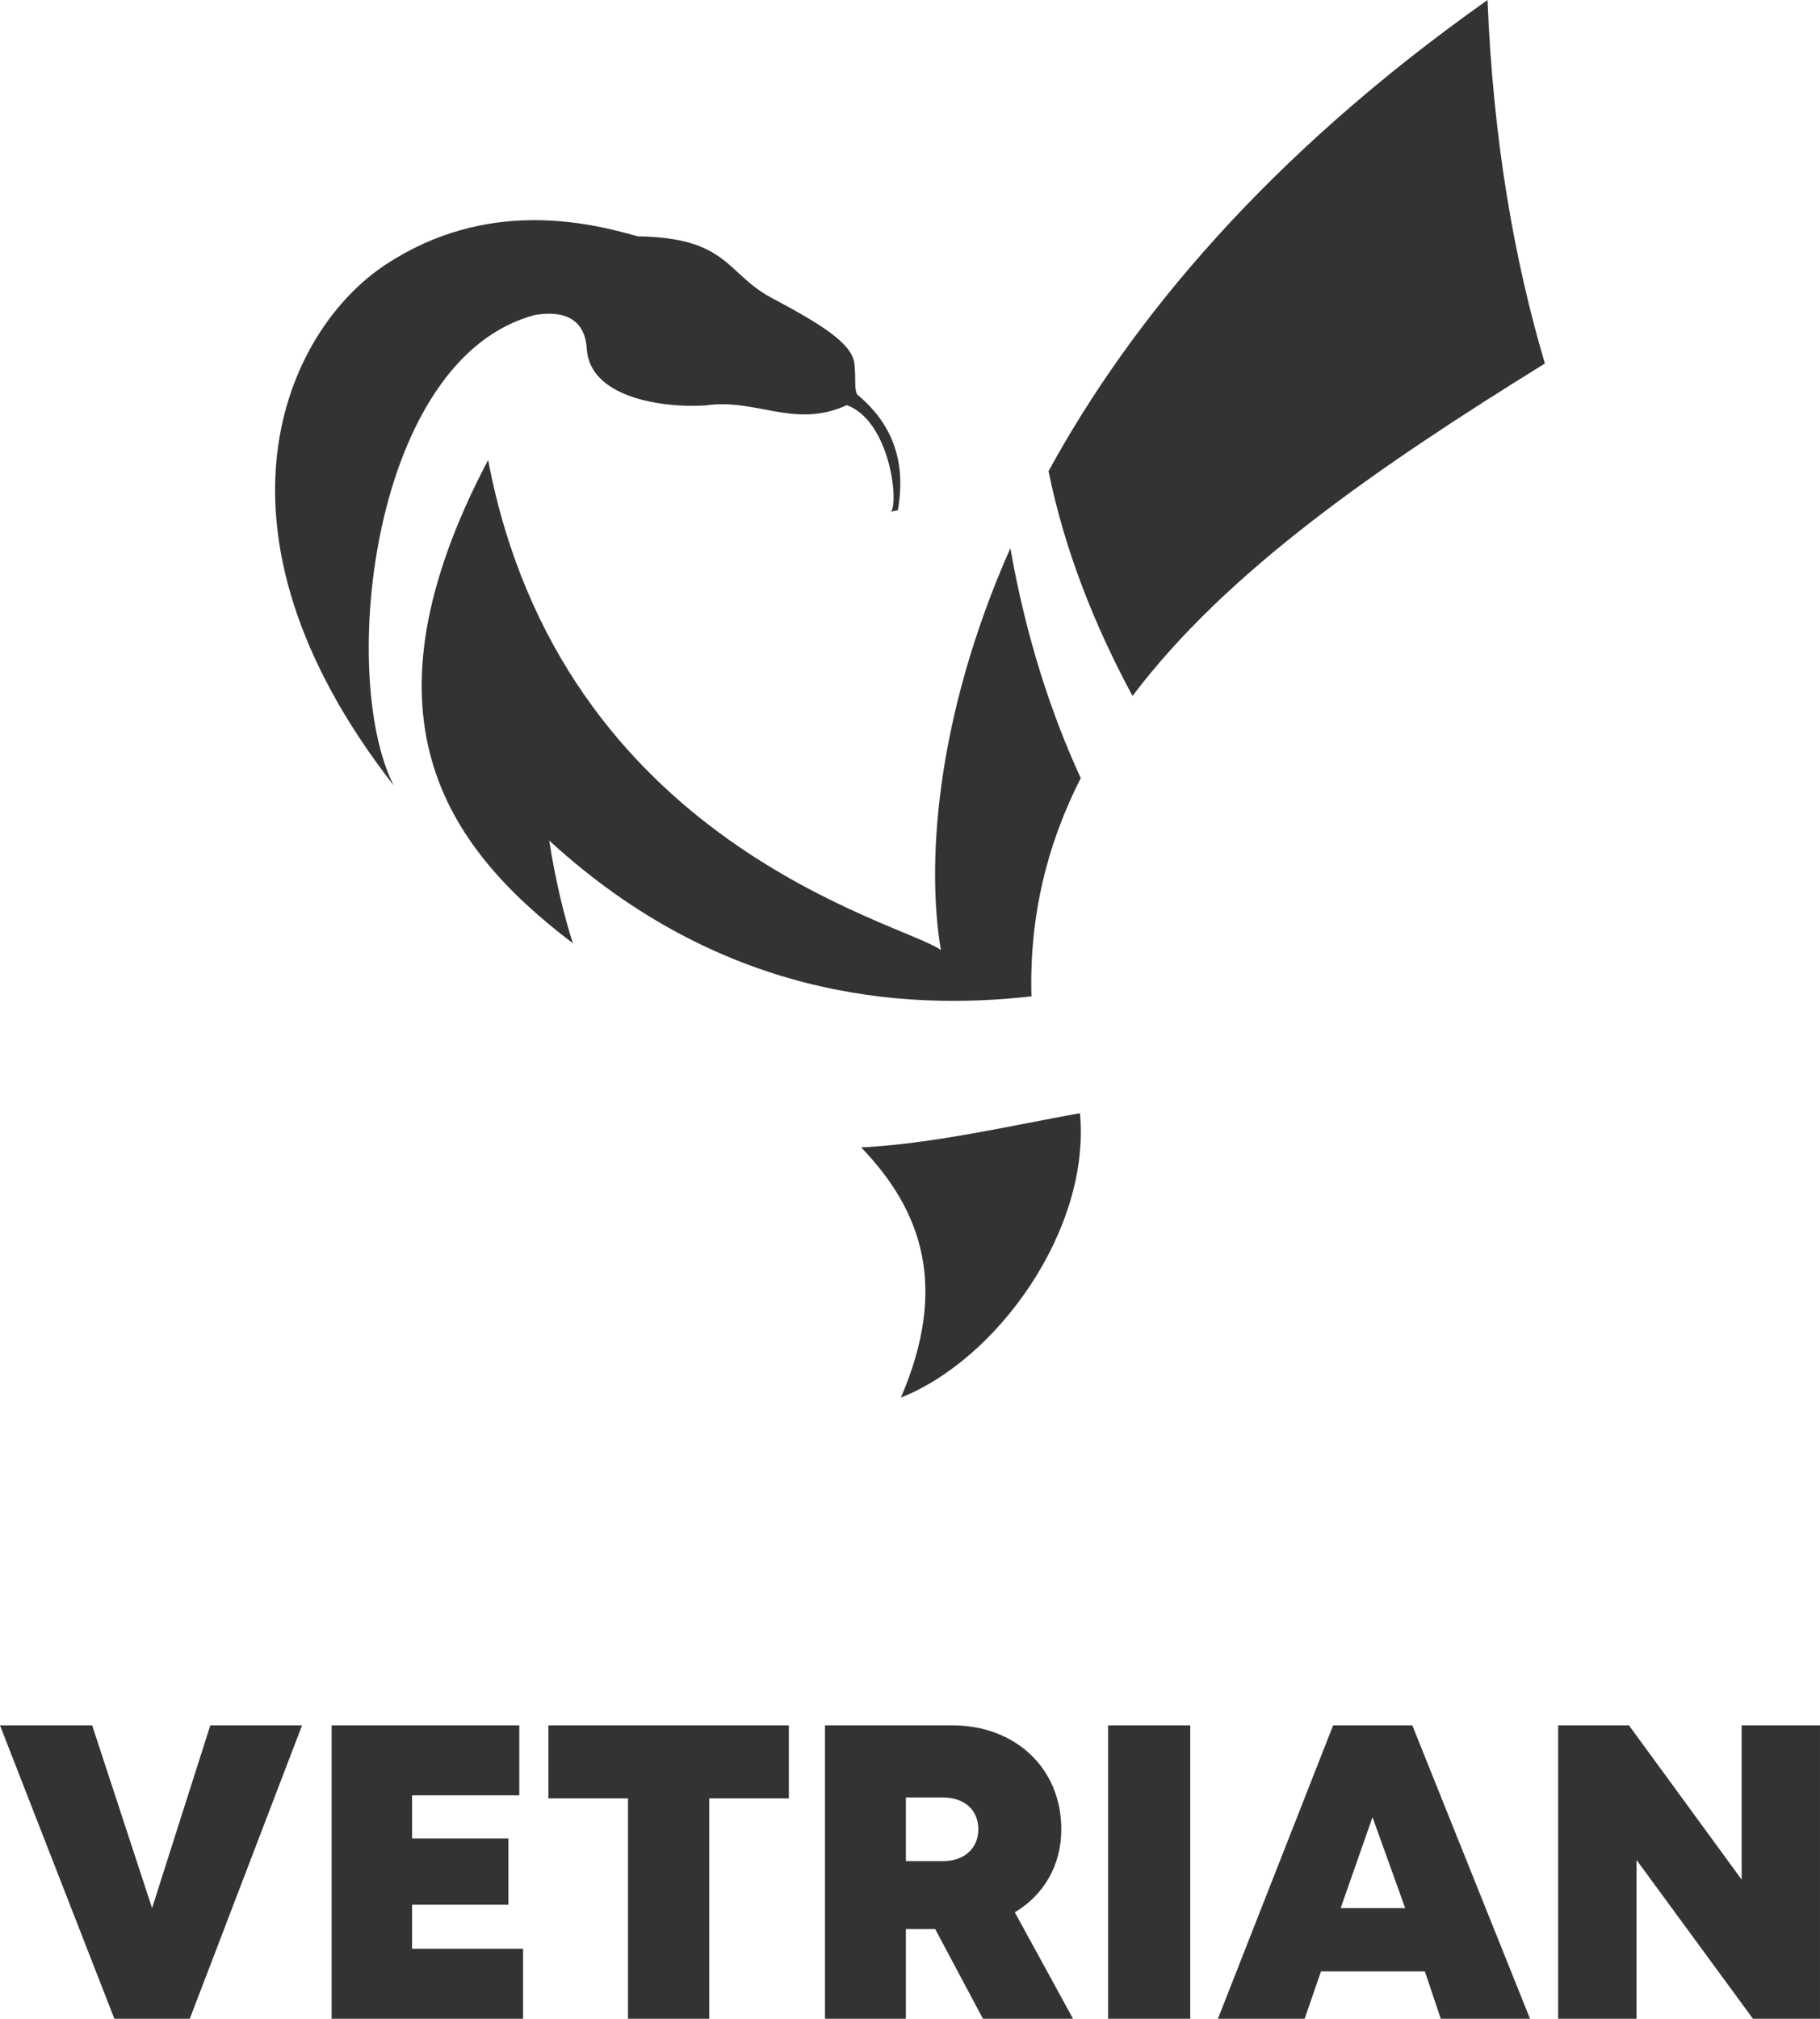
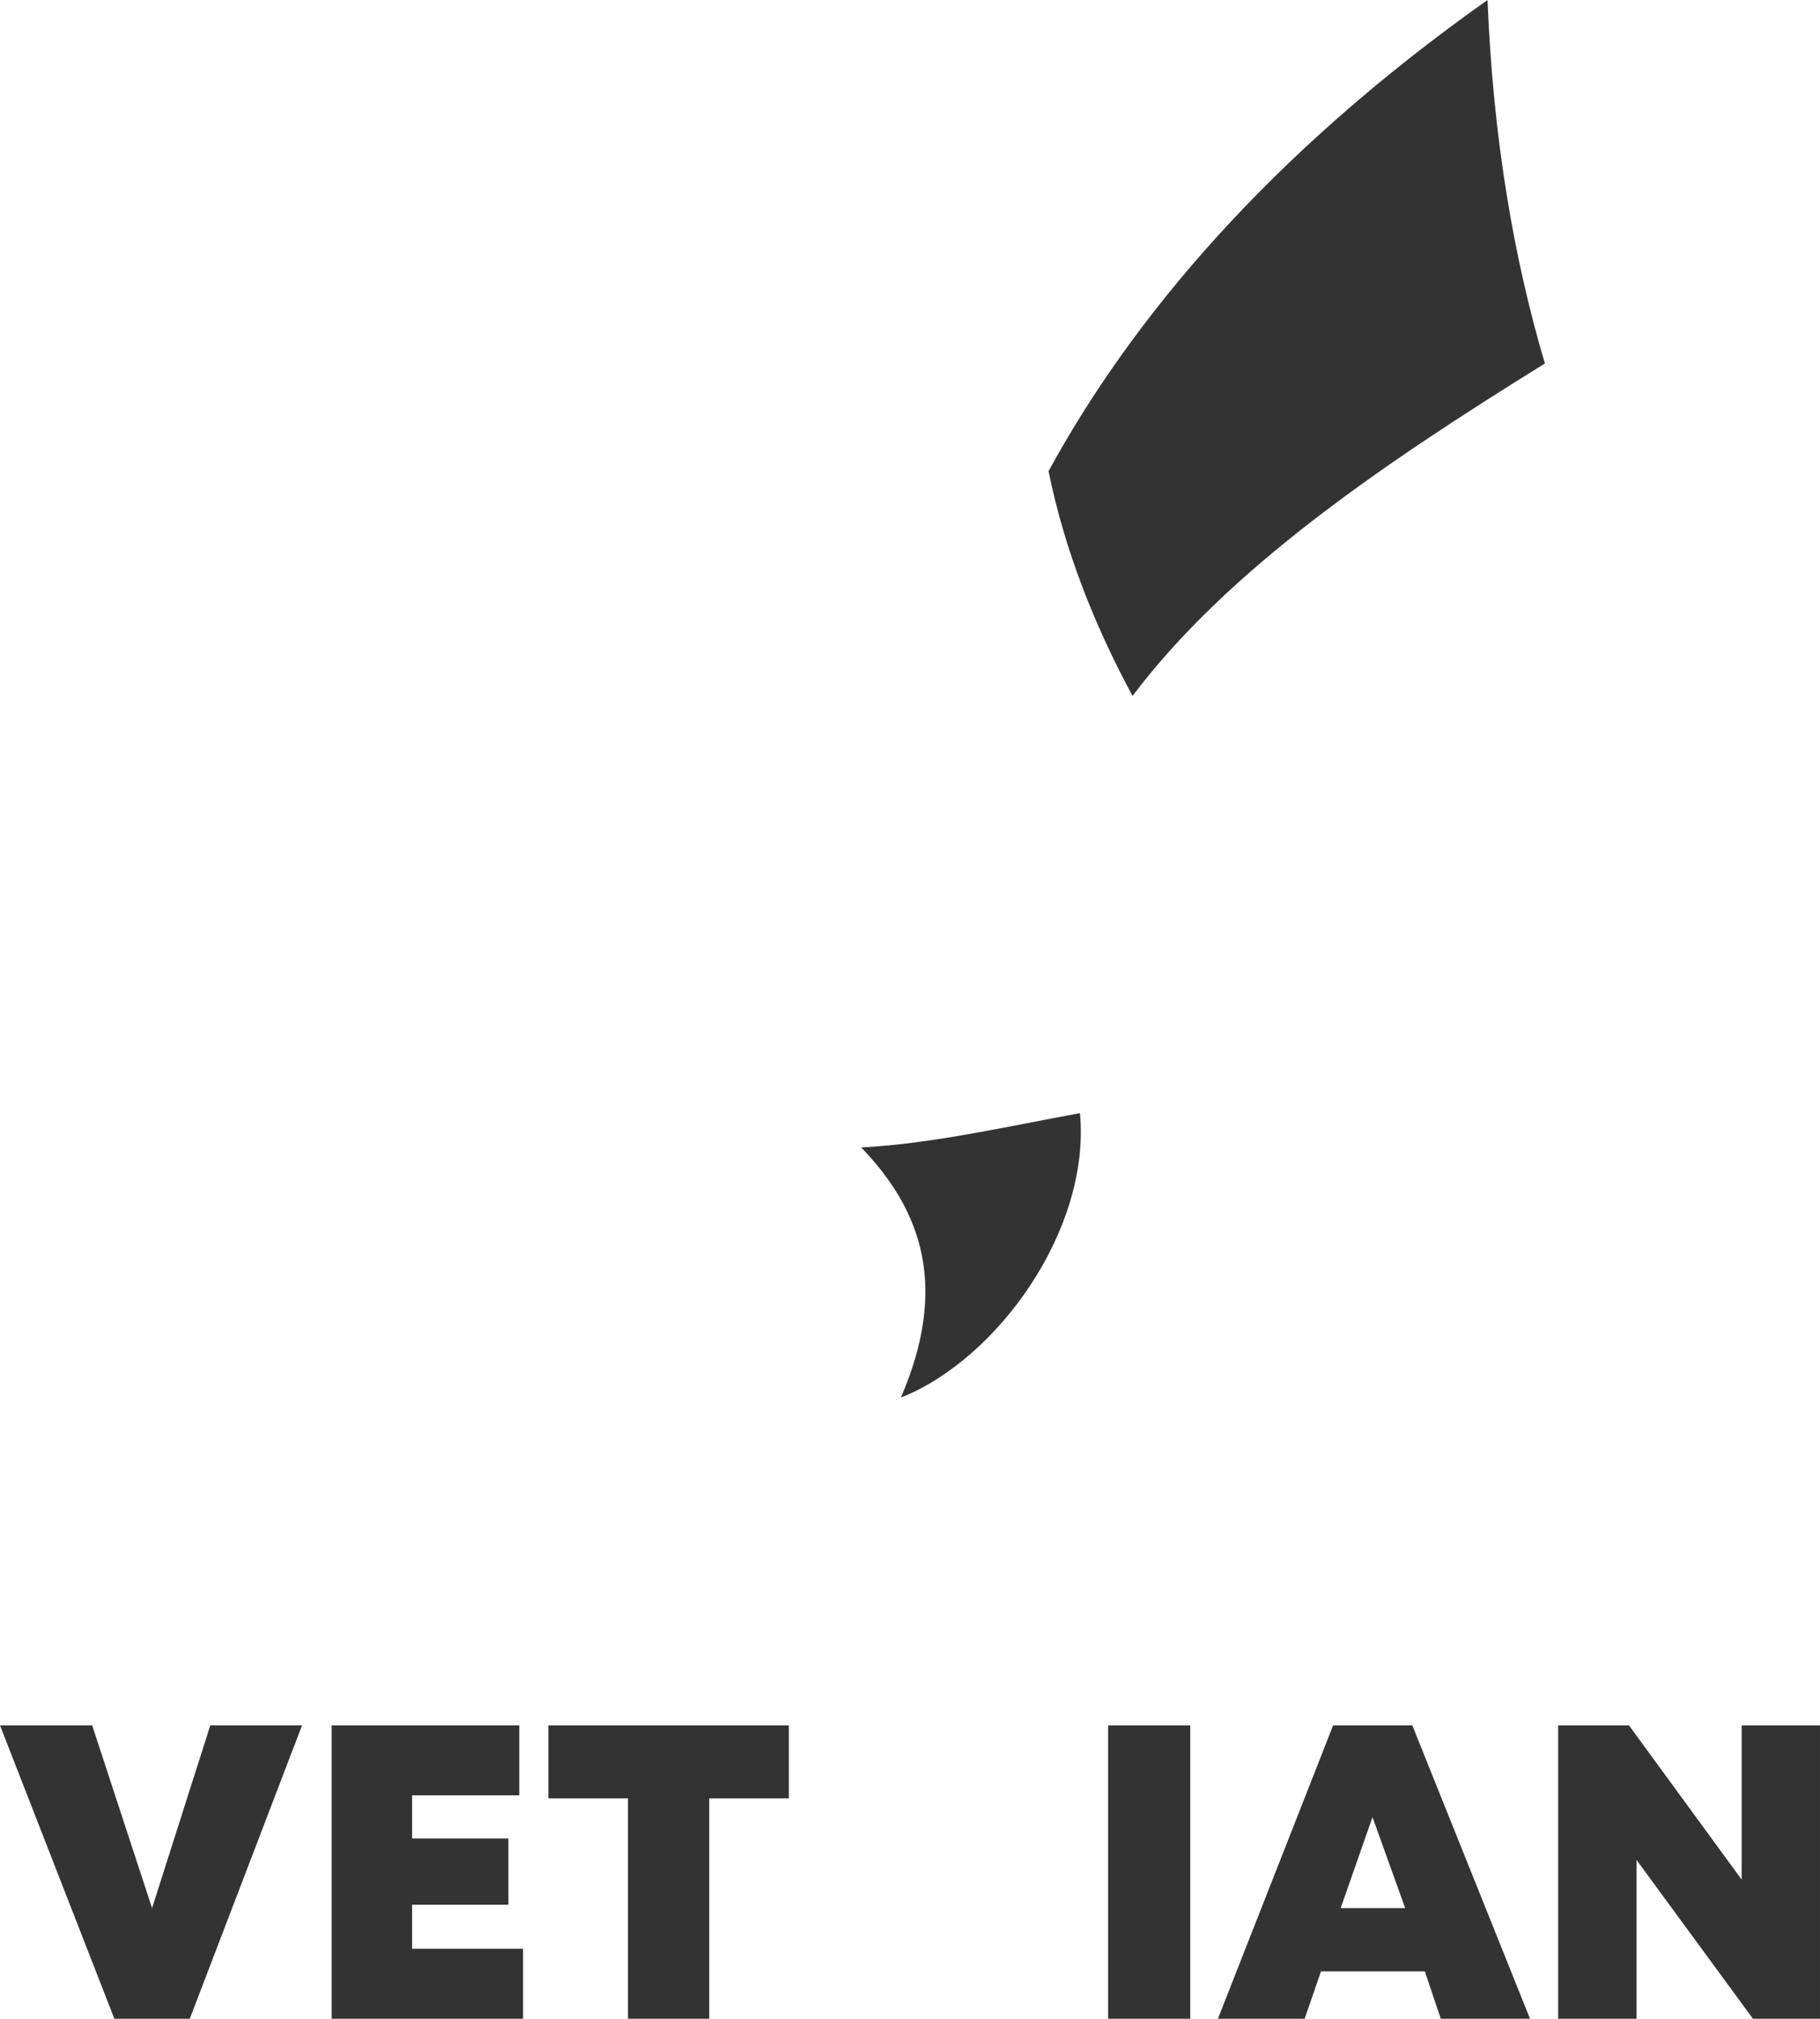
<svg xmlns="http://www.w3.org/2000/svg" xmlns:ns1="http://www.inkscape.org/namespaces/inkscape" xmlns:ns2="http://sodipodi.sourceforge.net/DTD/sodipodi-0.dtd" width="71.595mm" height="79.375mm" viewBox="0 0 71.595 79.375" version="1.1" id="svg169" ns1:version="0.92.3 (2405546, 2018-03-11)" ns2:docname="logo.svg">
  <defs id="defs163" />
  <ns2:namedview id="base" pagecolor="#ffffff" bordercolor="#666666" borderopacity="1.0" ns1:pageopacity="0.0" ns1:pageshadow="2" ns1:zoom="1.4" ns1:cx="80.317707" ns1:cy="90.802779" ns1:document-units="mm" ns1:current-layer="g140" showgrid="false" showborder="true" ns1:window-width="1569" ns1:window-height="1070" ns1:window-x="351" ns1:window-y="93" ns1:window-maximized="0" fit-margin-top="0" fit-margin-left="0" fit-margin-right="0" fit-margin-bottom="0" />
  <g ns1:label="Layer 1" ns1:groupmode="layer" id="layer1" transform="translate(-21.609,-161.578)">
    <g id="g140" transform="matrix(0.515,0,0,0.515,333.635,242.584)" style="fill:#ffd5d5">
      <g aria-label="VETRIAN" style="font-style:normal;font-variant:normal;font-weight:normal;font-stretch:normal;font-size:29.975px;line-height:1.25;font-family:Mont;-inkscape-font-specification:Mont;letter-spacing:0px;word-spacing:0px;fill:#333333;fill-opacity:1;stroke:none;stroke-width:0.749" id="text62">
        <path d="m -589.812,-25.567 -4.448,13.952 -4.576,-13.952 h -7.04 l 8.736,22.4 h 5.76 l 8.576,-22.4 z" style="font-size:32px;fill:#333333;stroke-width:0.749" id="path4522" ns1:connector-curvature="0" />
        <path d="m -574.401,-8.511 v -3.36 h 7.36 v -5.056 h -7.36 v -3.296 h 8.192 v -5.344 h -14.336 v 22.4 h 14.624 v -5.344 z" style="font-size:32px;fill:#333333;stroke-width:0.749" id="path4524" ns1:connector-curvature="0" />
        <path d="m -545.62,-25.567 h -18.368 v 5.568 h 6.08 v 16.832 h 6.208 V -19.999 h 6.08 z" style="font-size:32px;fill:#333333;stroke-width:0.749" id="path4526" ns1:connector-curvature="0" />
-         <path d="m -530.793,-3.167 h 6.88 l -4.448,-8.128 c 2.208,-1.312 3.552,-3.584 3.552,-6.336 0,-4.672 -3.52,-7.936 -8.32,-7.936 h -9.728 v 22.4 h 6.176 v -6.848 h 2.24 z m -5.888,-16.896 h 2.816 c 1.728,0 2.72,1.024 2.72,2.432 0,1.376 -0.992,2.432 -2.72,2.432 h -2.816 z" style="font-size:32px;fill:#333333;stroke-width:0.749" id="path4528" ns1:connector-curvature="0" />
        <path d="m -521.232,-3.167 h 6.272 V -25.567 h -6.272 z" style="font-size:32px;fill:#333333;stroke-width:0.749" id="path4530" ns1:connector-curvature="0" />
        <path d="m -495.822,-3.167 h 6.816 l -8.992,-22.4 h -6.048 l -8.8,22.4 h 6.624 l 1.248,-3.616 h 7.936 z m -2.72,-8.448 h -4.928 l 2.432,-6.944 z" style="font-size:32px;fill:#333333;stroke-width:0.749" id="path4532" ns1:connector-curvature="0" />
        <path d="m -472.841,-25.567 v 11.776 l -8.608,-11.776 h -5.408 v 22.4 h 5.984 V -15.295 l 8.896,12.128 h 5.12 V -25.567 Z" style="font-size:32px;fill:#333333;stroke-width:0.749" id="path4534" ns1:connector-curvature="0" />
      </g>
      <path ns1:connector-curvature="0" id="path17" d="m -492.251,-157.293 c -16.812,11.881 -27.25,24.466 -33.533,35.975 1.228,6.009 3.47,11.693 6.416,17.158 7.219,-9.569 18.77,-17.504 31.498,-25.381 -2.356,-7.935 -3.962,-17.15 -4.381,-27.752 z" style="fill:#333333;fill-opacity:1" />
-       <path ns1:connector-curvature="0" id="path15" d="m -568.591,-122.174 c -10.18,19.348 -3.502,29.327 6.471,36.893 -0.728,-2.292 -1.338,-4.884 -1.805,-7.84 13.053,11.971 26.925,13.021 36.836,11.895 -0.171,-6.144 1.206,-11.635 3.766,-16.66 -2.227,-4.833 -4.172,-10.69 -5.377,-17.557 -5.866,13.23 -6.368,24.476 -5.305,30.684 -2.82,-2.101 -28.997,-7.996 -34.586,-37.414 z" style="fill:#333333;fill-opacity:1" />
-       <path ns1:connector-curvature="0" id="path52" d="m -523.384,-72.307 c -5.488,0.997 -11.261,2.339 -16.709,2.617 4.617,4.795 6.691,10.616 3.031,19.098 7.358,-2.908 14.514,-12.819 13.678,-21.715 z" style="fill:#333333;fill-opacity:1" />
-       <path style="fill:#333333;fill-opacity:1" d="m -576.404,-137.101 c 7.712,-5.066 15.426,-3.238 19.236,-2.149 6.937,0.102 6.753,2.848 10.219,4.692 3.86,2.053 6.184,3.501 6.34,5.063 0.122,1.233 -0.026,1.807 0.193,2.306 2.644,2.188 3.792,5.037 3.122,8.849 l -0.523,0.118 c 0.611,-0.769 -0.101,-6.935 -3.375,-8.14 -4.01,1.843 -6.944,-0.564 -10.819,0.024 -3.393,0.206 -8.817,-0.64 -9.043,-4.317 -0.198,-3.229 -3.237,-2.688 -3.942,-2.595 -12.525,3.276 -15.049,27.567 -10.812,35.918 -15.223,-19.522 -8.308,-34.703 -0.596,-39.769 z" id="path56" ns1:connector-curvature="0" ns2:nodetypes="zccscccccsccz" />
+       <path ns1:connector-curvature="0" id="path52" d="m -523.384,-72.307 c -5.488,0.997 -11.261,2.339 -16.709,2.617 4.617,4.795 6.691,10.616 3.031,19.098 7.358,-2.908 14.514,-12.819 13.678,-21.715 " style="fill:#333333;fill-opacity:1" />
    </g>
  </g>
</svg>